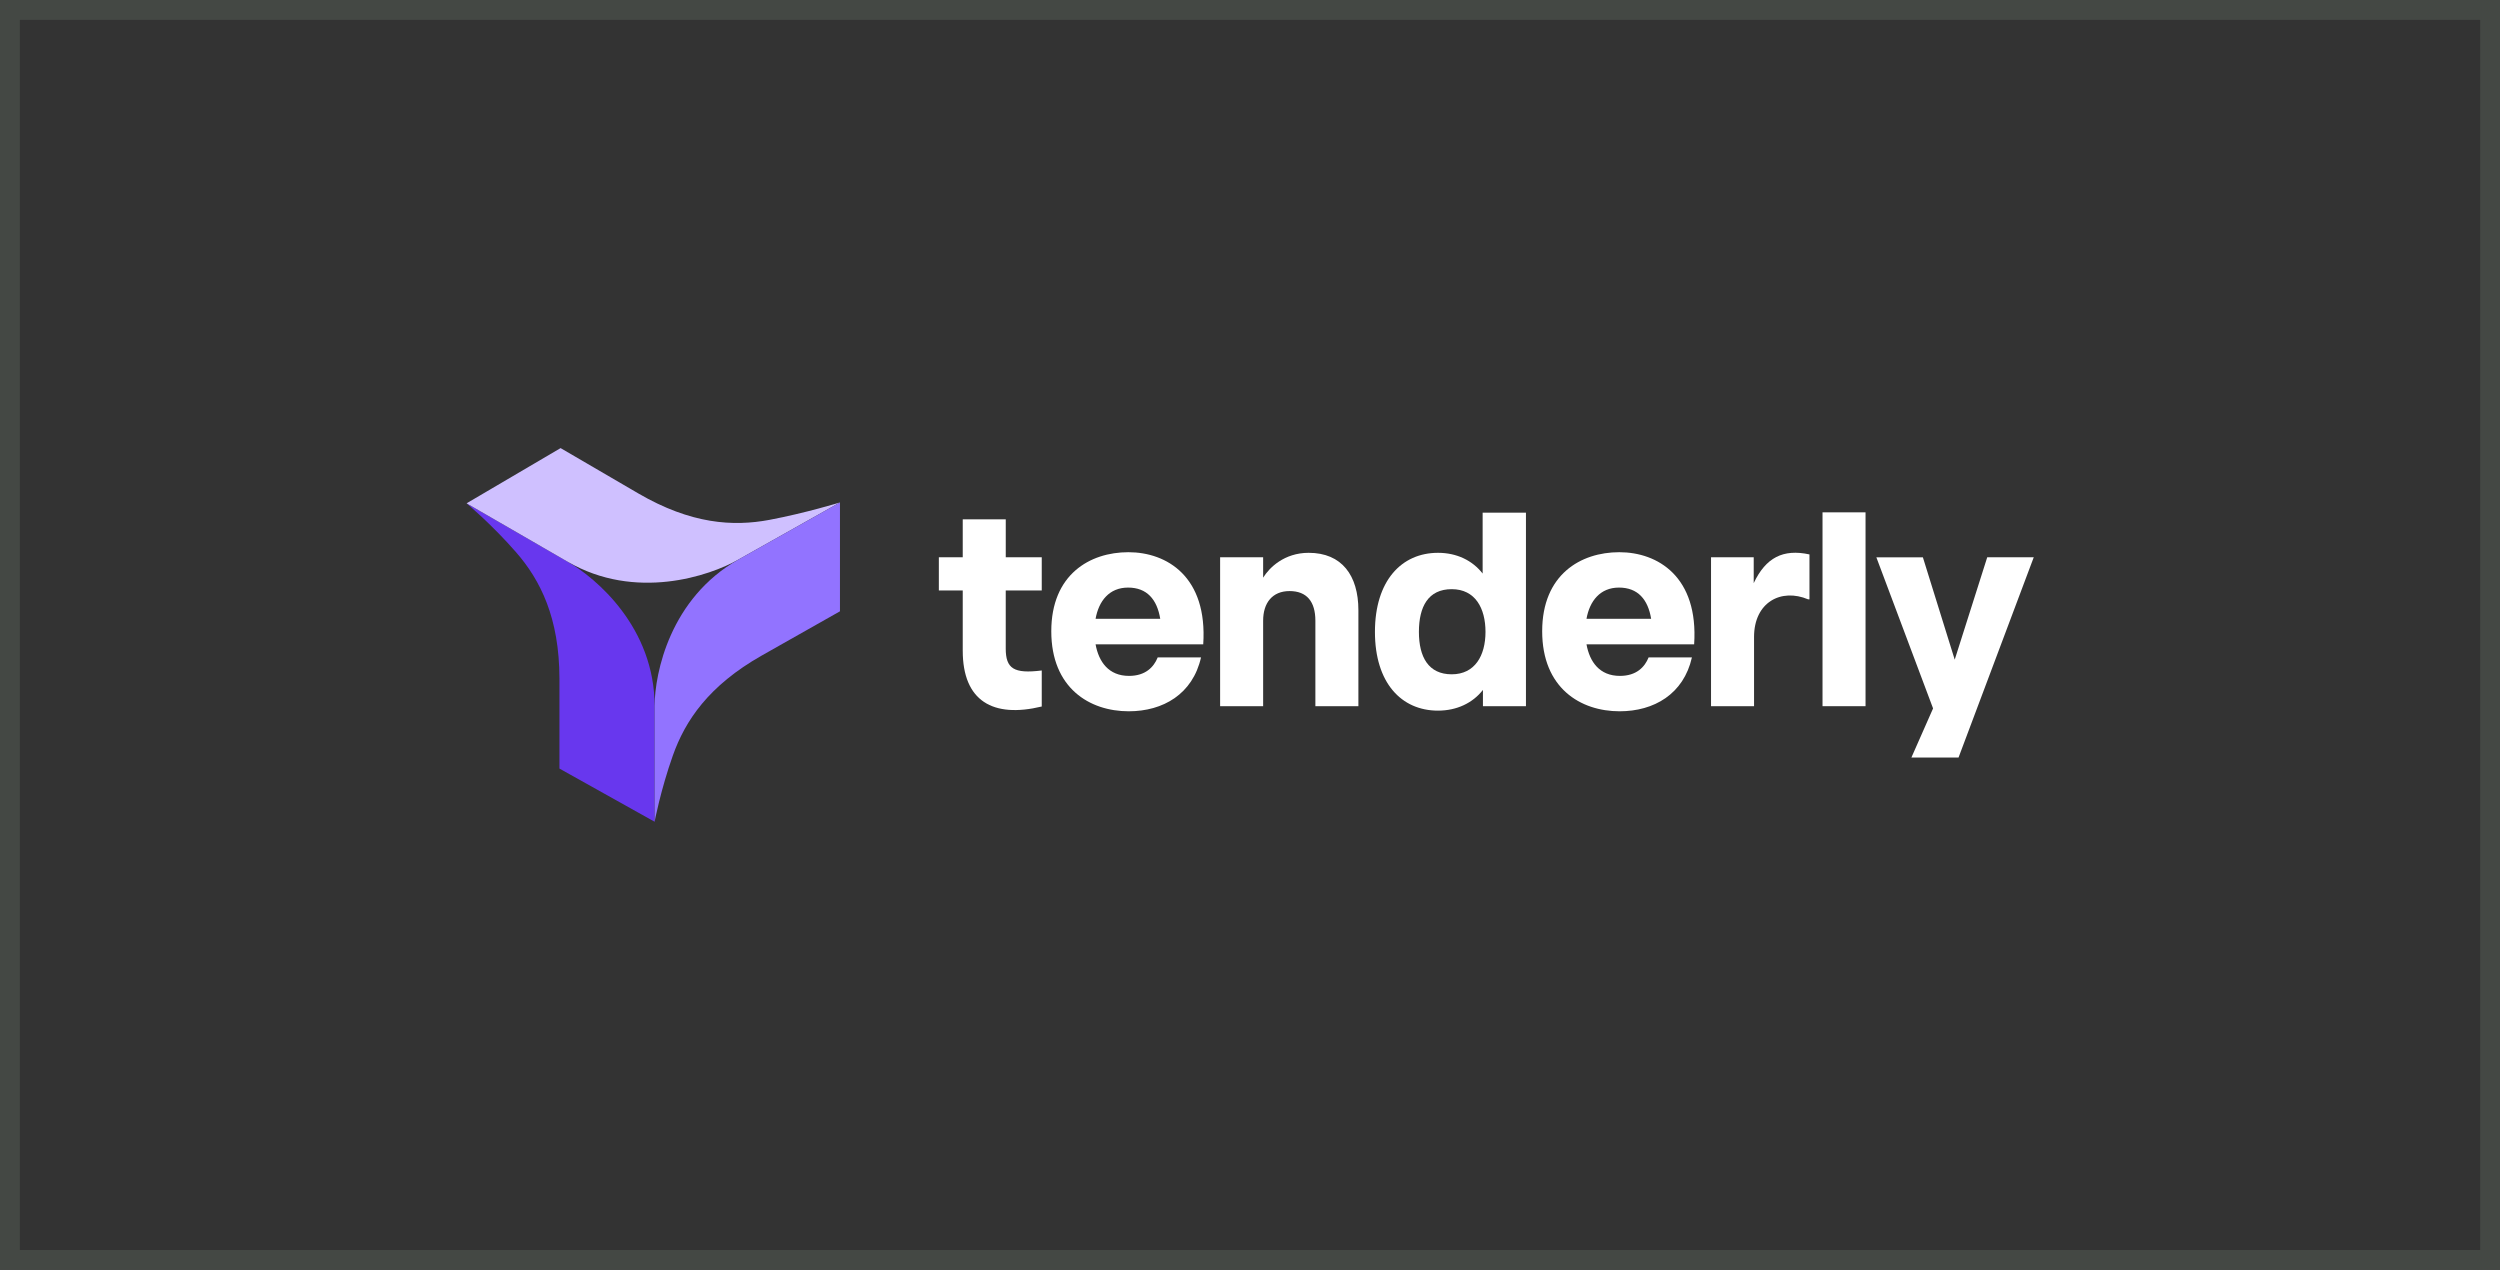
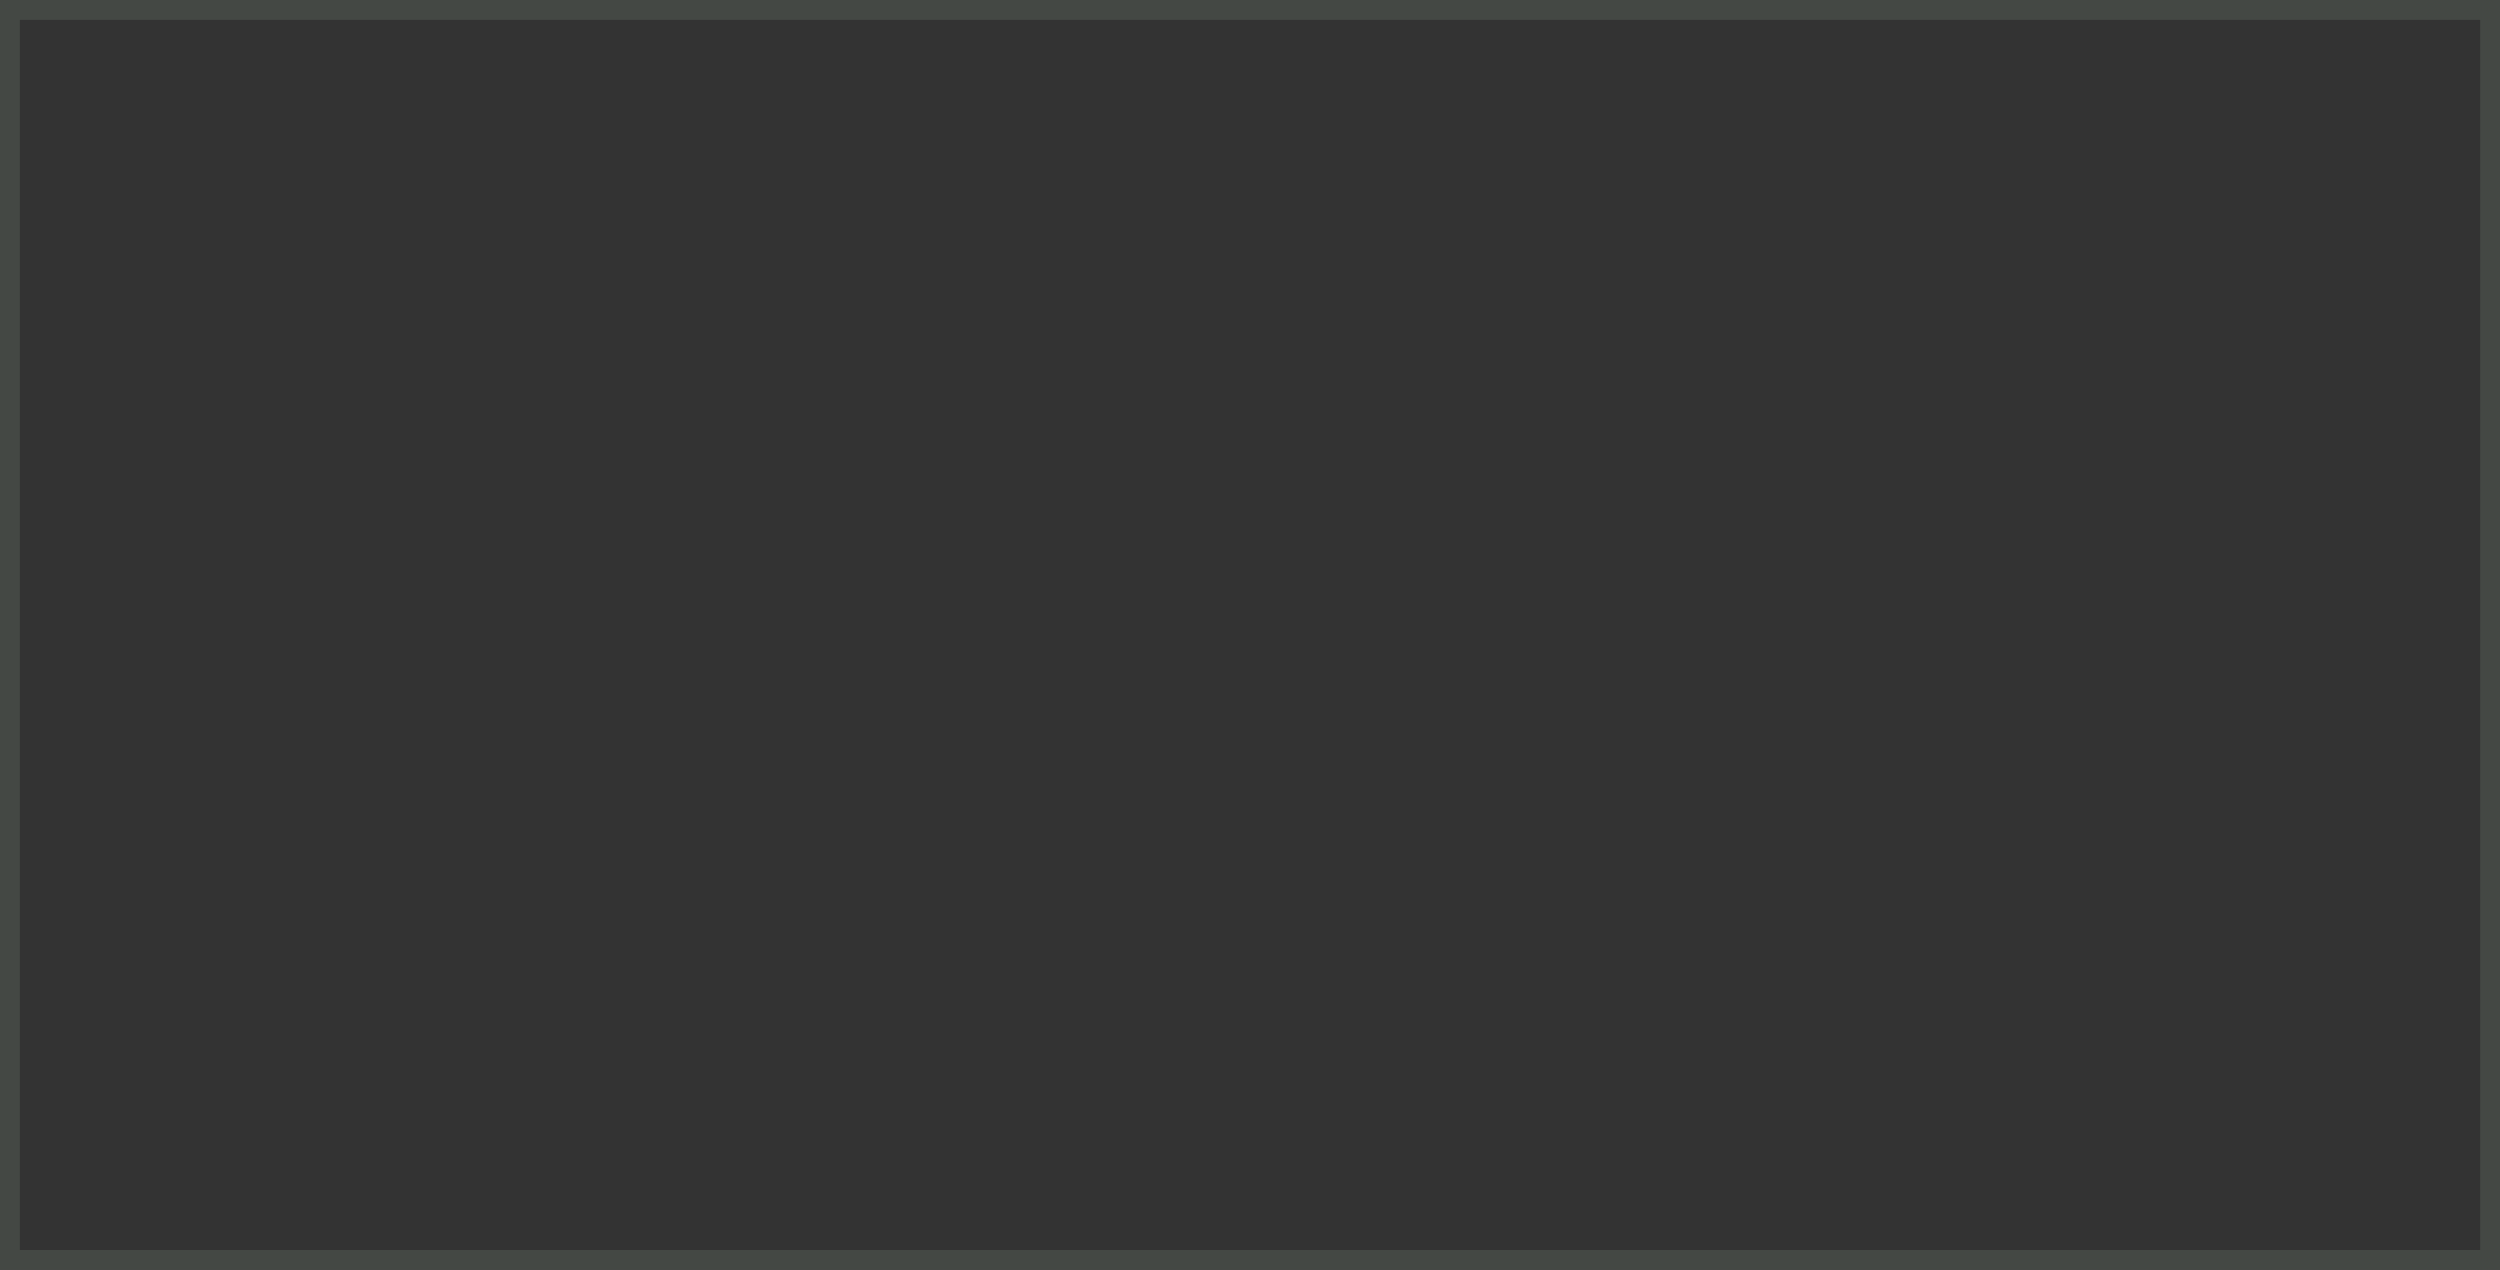
<svg xmlns="http://www.w3.org/2000/svg" width="126" height="64" viewBox="0 0 126 64" fill="none">
  <rect x="0" y="0" width="126" height="64" fill="#333333" stroke="none" />
  <rect x="0.5" y="0.5" width="125" height="63" stroke="#444844" />
  <g clip-path="url(#clip0_3_20)">
    <path d="M32.992 35.58V41.416L28.196 38.736V34.215C28.194 31.131 27.232 29.24 26.017 27.841C24.802 26.444 23.517 25.368 23.517 25.368L28.602 28.306C30.053 29.138 32.99 31.628 32.992 35.58Z" fill="#6837EE" />
    <path d="M28.602 28.306L23.517 25.367L28.254 22.584L32.164 24.865C34.831 26.419 36.953 26.544 38.775 26.202C40.597 25.859 42.334 25.323 42.334 25.323L37.219 28.2C35.768 29.031 32.02 30.298 28.602 28.306Z" fill="#CFC0FF" />
    <path d="M37.219 28.199L42.334 25.322V30.81L38.395 33.038C35.708 34.559 34.533 36.328 33.914 38.072C33.295 39.817 32.992 41.416 32.992 41.416V35.58C33.002 33.909 33.776 30.149 37.219 28.199Z" fill="#9273FF" />
-     <path d="M52.504 29.759H50.689V32.683C50.689 33.696 51.091 33.968 52.504 33.792V35.608C50.047 36.202 48.522 35.335 48.522 32.796V29.759H47.318V28.087H48.522V26.175H50.69V28.087H52.504V29.759H52.504Z" fill="white" />
    <path d="M60.644 32.474H55.217C55.377 33.357 55.876 34.065 56.903 34.065C57.738 34.065 58.155 33.615 58.348 33.133H60.532C60.114 34.981 58.621 35.849 56.887 35.849C54.912 35.849 52.985 34.676 52.985 31.815C52.985 28.955 54.927 27.831 56.87 27.831C58.813 27.831 60.868 29.068 60.643 32.474L60.644 32.474ZM55.217 31.189H58.476C58.316 30.208 57.802 29.614 56.855 29.614C55.907 29.614 55.377 30.289 55.217 31.189Z" fill="white" />
    <path d="M68.463 30.755V35.592H66.295V31.285C66.295 30.321 65.862 29.79 64.995 29.79C64.128 29.79 63.662 30.384 63.662 31.285V35.592H61.494V28.087H63.662V29.115C63.967 28.617 64.721 27.862 65.958 27.862C67.628 27.862 68.463 29.003 68.463 30.755H68.463Z" fill="white" />
    <path d="M74.725 25.837H76.908V35.591H74.74V34.772C74.226 35.431 73.424 35.816 72.476 35.816C70.63 35.816 69.297 34.418 69.297 31.847C69.297 29.276 70.63 27.862 72.476 27.862C73.424 27.862 74.211 28.248 74.725 28.907V25.837ZM74.869 31.848C74.869 30.658 74.355 29.694 73.167 29.694C71.979 29.694 71.513 30.578 71.513 31.848C71.513 33.117 71.995 33.985 73.167 33.985C74.339 33.985 74.869 33.037 74.869 31.848Z" fill="white" />
-     <path d="M85.386 32.474H79.959C80.119 33.357 80.617 34.065 81.644 34.065C82.48 34.065 82.897 33.615 83.09 33.133H85.273C84.856 34.981 83.362 35.849 81.628 35.849C79.653 35.849 77.726 34.676 77.726 31.815C77.726 28.955 79.669 27.831 81.612 27.831C83.555 27.831 85.61 29.068 85.385 32.474L85.386 32.474ZM79.959 31.189H83.218C83.058 30.208 82.544 29.614 81.596 29.614C80.649 29.614 80.119 30.289 79.959 31.189Z" fill="white" />
-     <path d="M88.387 29.389C88.997 28.104 89.865 27.653 91.197 27.943V30.208H91.133C89.768 29.63 88.404 30.353 88.404 32.104V35.591H86.236V28.087H88.387V29.389Z" fill="white" />
    <path d="M91.855 35.592V25.822H94.023V35.592H91.855Z" fill="white" />
    <path d="M100.156 28.087H102.501L98.711 38.178H96.335L97.427 35.704L94.568 28.088H96.913L98.518 33.246L100.156 28.088L100.156 28.087Z" fill="white" />
  </g>
  <defs>
    <clipPath id="clip0_3_20">
-       <rect width="79" height="18.831" fill="white" transform="translate(23.5 22.584)" />
-     </clipPath>
+       </clipPath>
  </defs>
</svg>